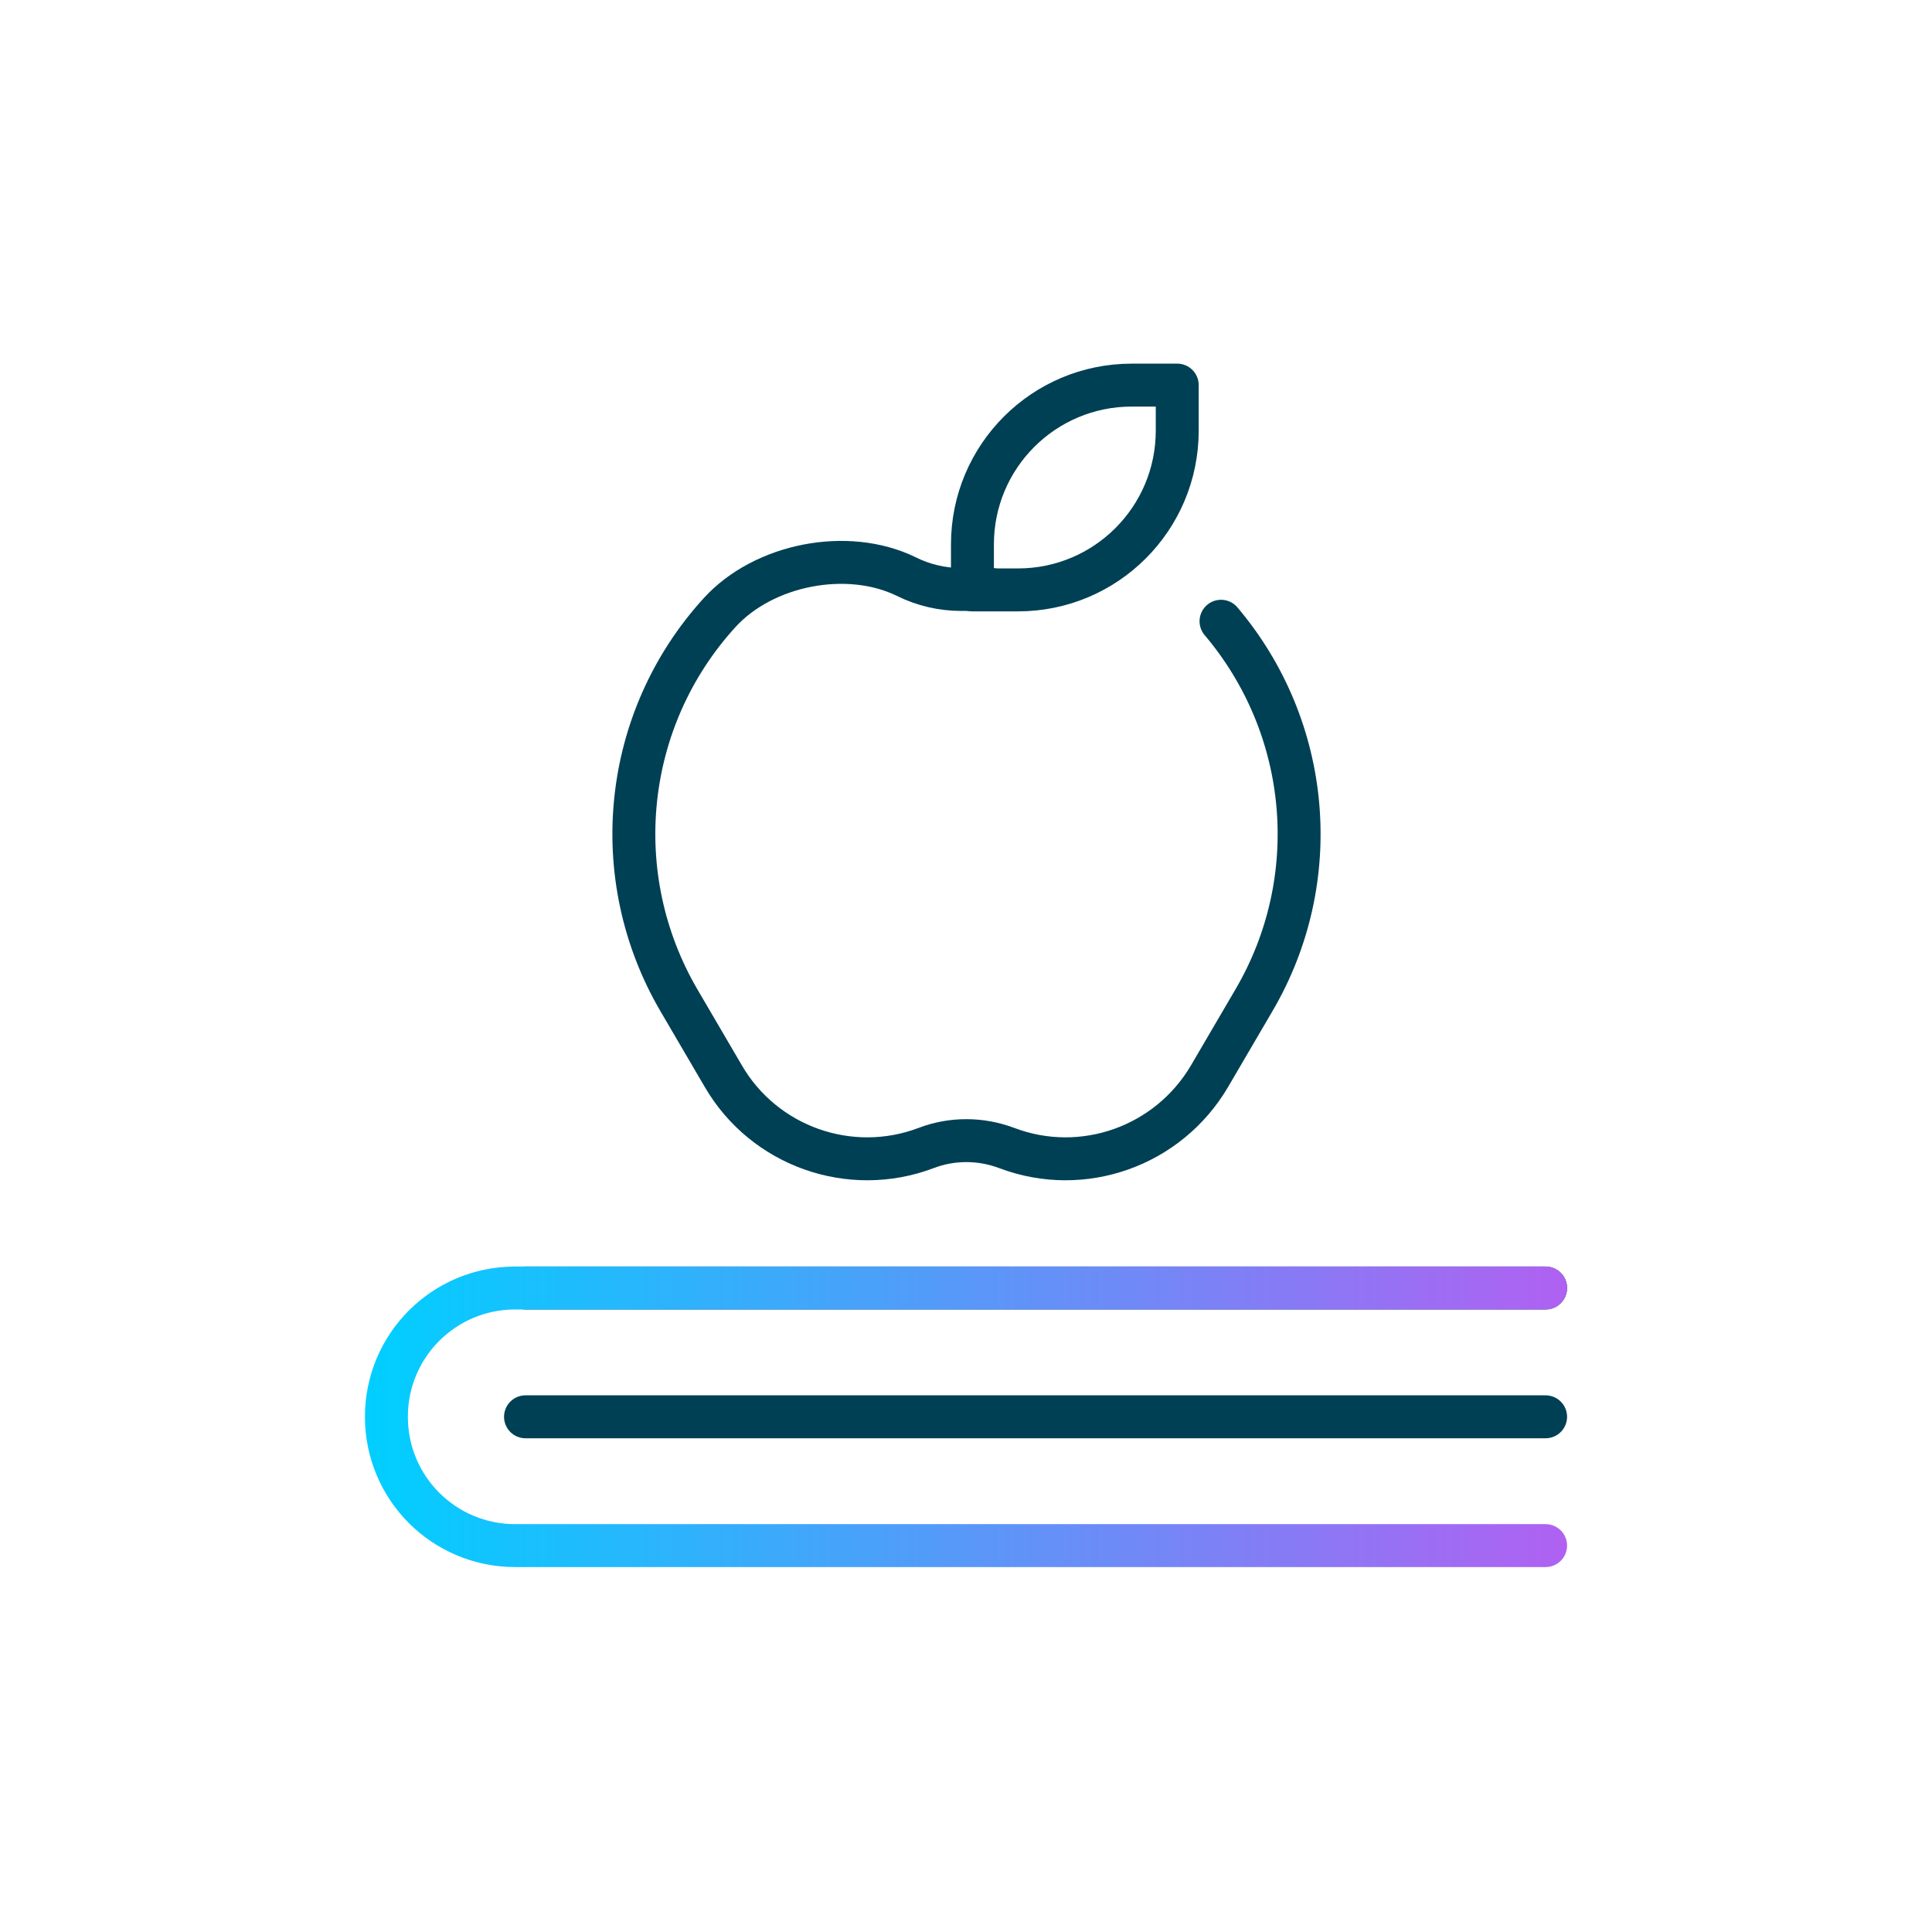
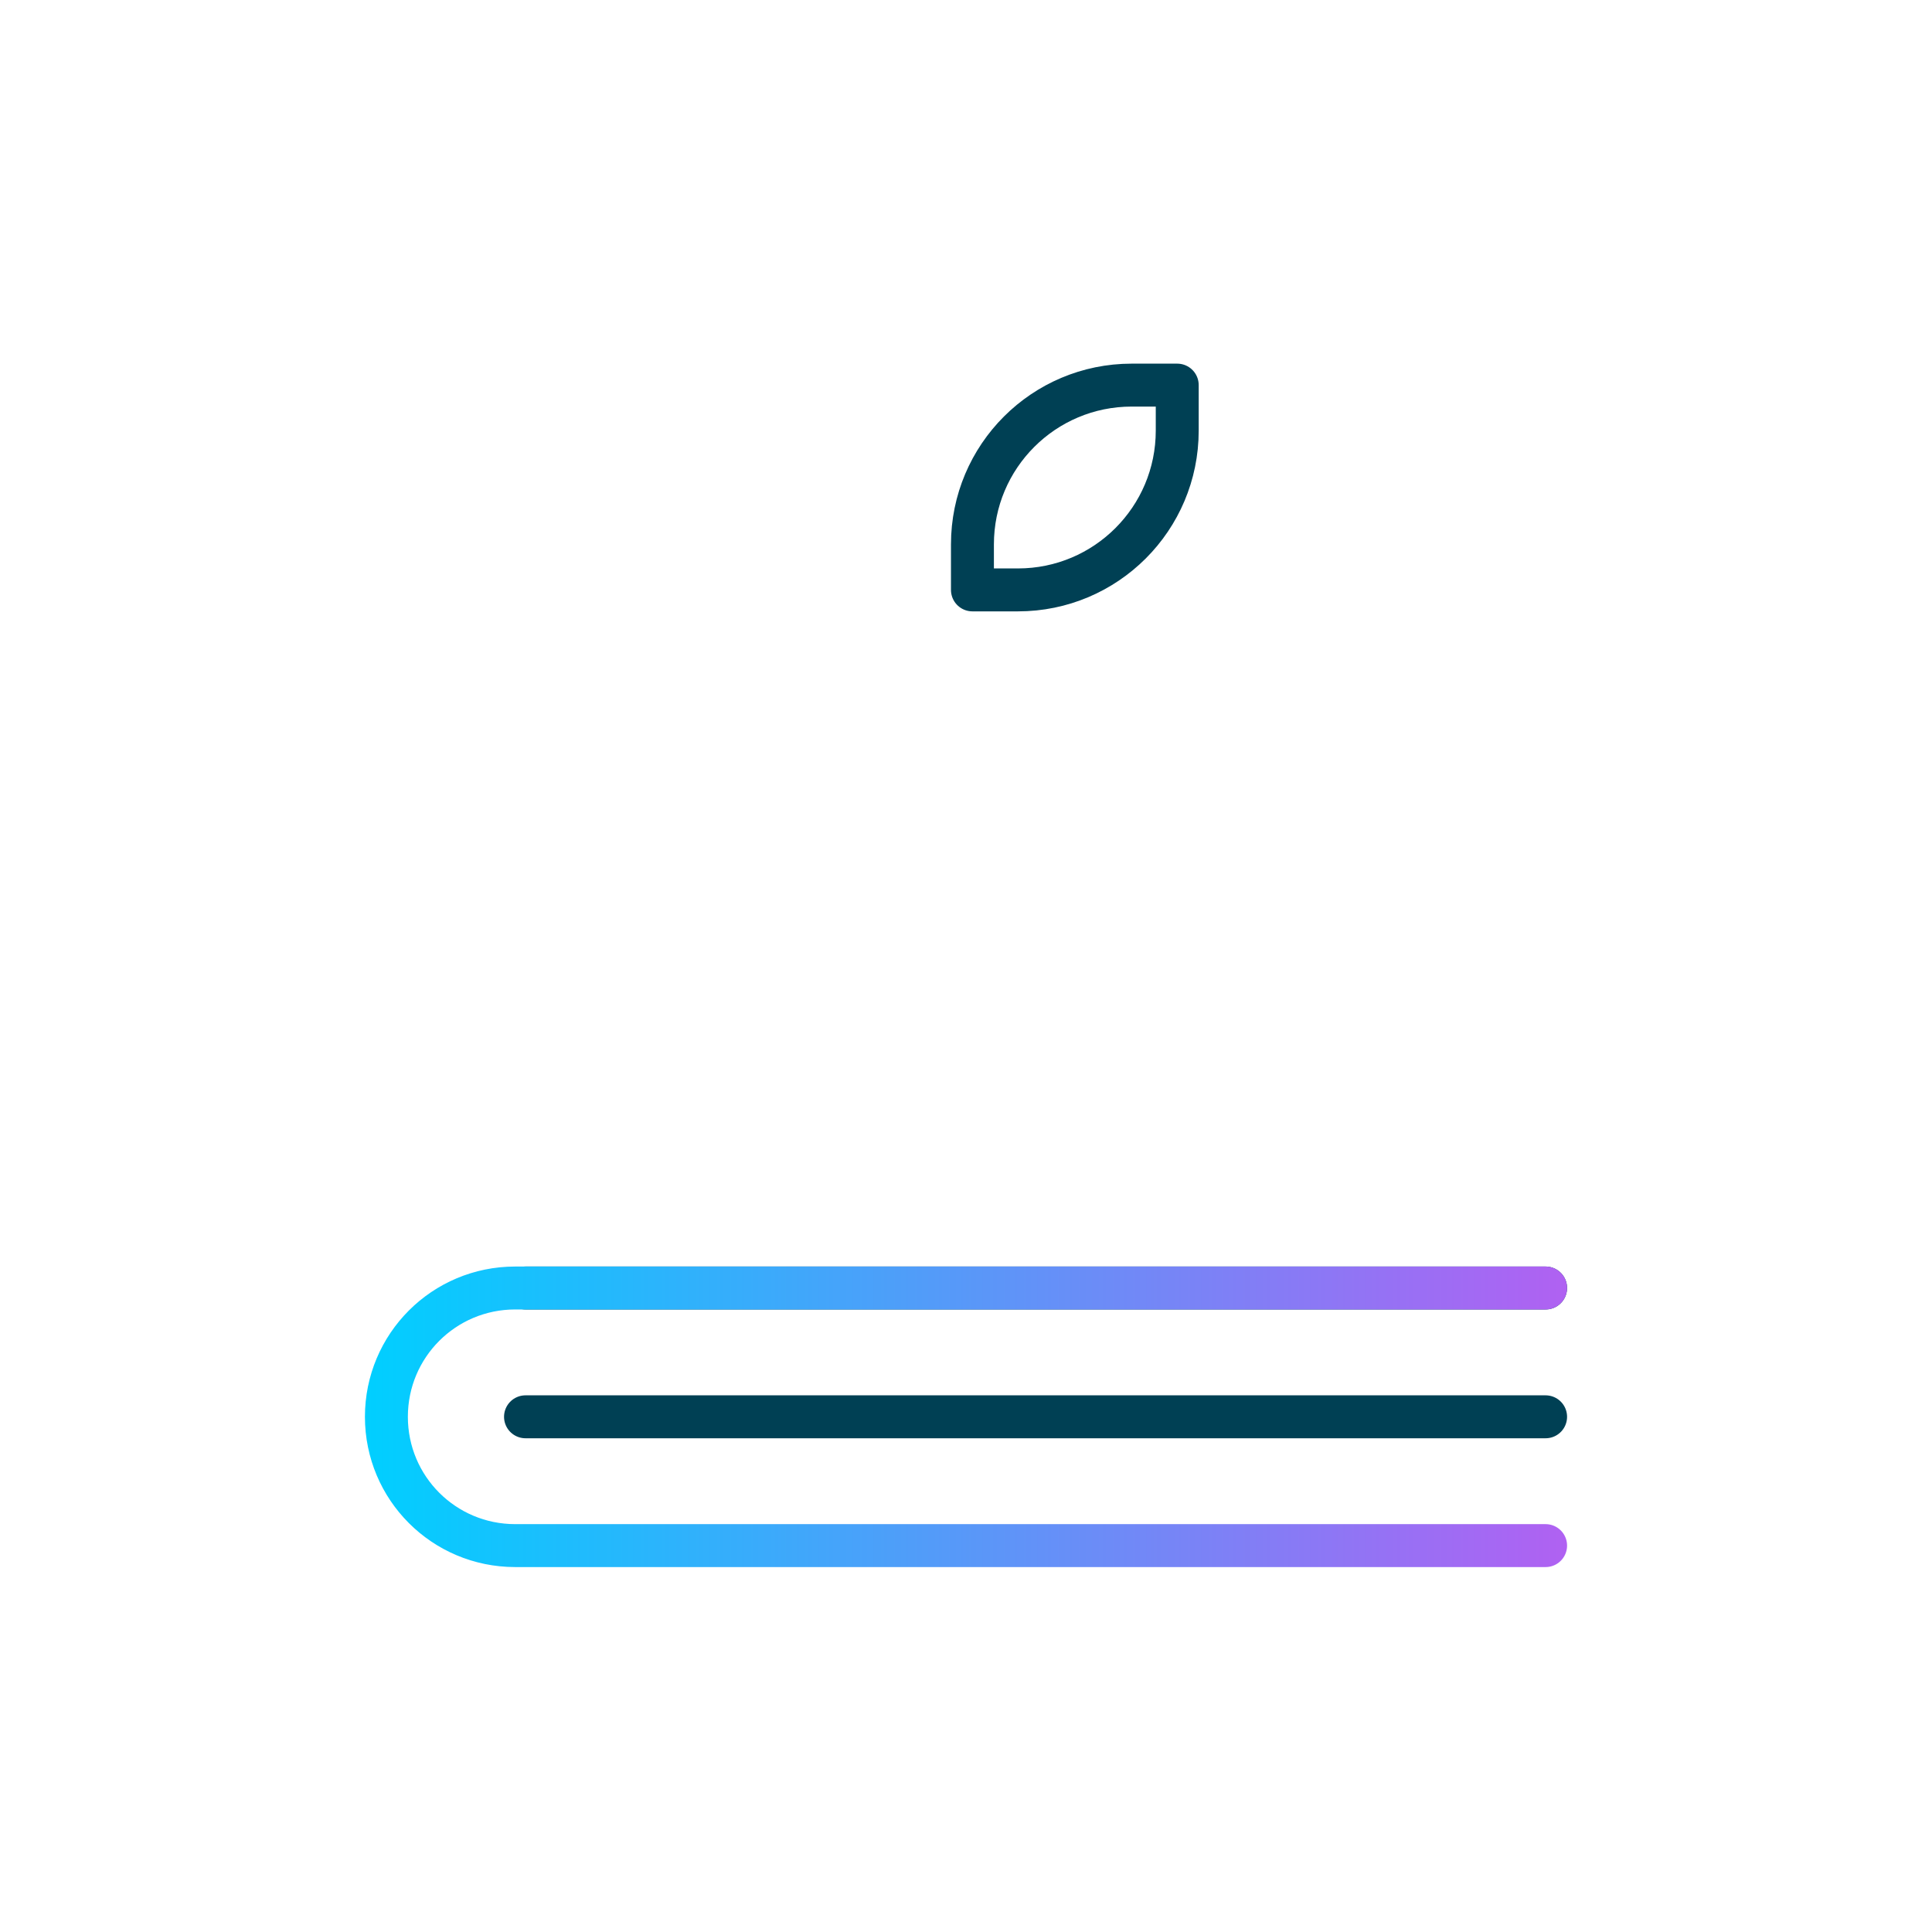
<svg xmlns="http://www.w3.org/2000/svg" id="icon" viewBox="0 0 45 45">
  <defs>
    <style> .cls-1 { stroke: #004054; } .cls-1, .cls-2 { fill: none; stroke-linecap: round; stroke-linejoin: round; } .cls-2 { stroke: url(#linear-gradient); } </style>
    <linearGradient id="linear-gradient" x1="8.5" y1="33" x2="36.5" y2="33" gradientUnits="userSpaceOnUse">
      <stop offset="0" stop-color="#00cfff" />
      <stop offset="1" stop-color="#b061f2" />
    </linearGradient>
  </defs>
  <g>
    <line class="cls-1" x1="12.24" y1="30" x2="36" y2="30" />
    <line class="cls-1" x1="12.24" y1="33" x2="36" y2="33" />
    <path class="cls-2" d="m36,36H12c-1.66,0-3-1.34-3-3h0c0-1.66,1.34-3,3-3h24" />
  </g>
  <g>
-     <path class="cls-1" d="m28.44,14.47c2.1,2.48,2.42,6.02.76,8.84l-1.03,1.76c-.96,1.63-2.95,2.34-4.72,1.67h0c-.61-.23-1.28-.23-1.88,0h0c-1.77.67-3.77-.04-4.72-1.67l-1.03-1.76c-1.7-2.9-1.32-6.56.94-9.04,1.03-1.13,2.98-1.51,4.35-.84h0c.4.2.84.3,1.28.3h.7" />
    <path class="cls-1" d="m27.42,8.97h-1.06c-2.05,0-3.71,1.66-3.71,3.71h0v1.06h1.06c2.05,0,3.71-1.66,3.71-3.71v-1.06Z" />
  </g>
</svg>